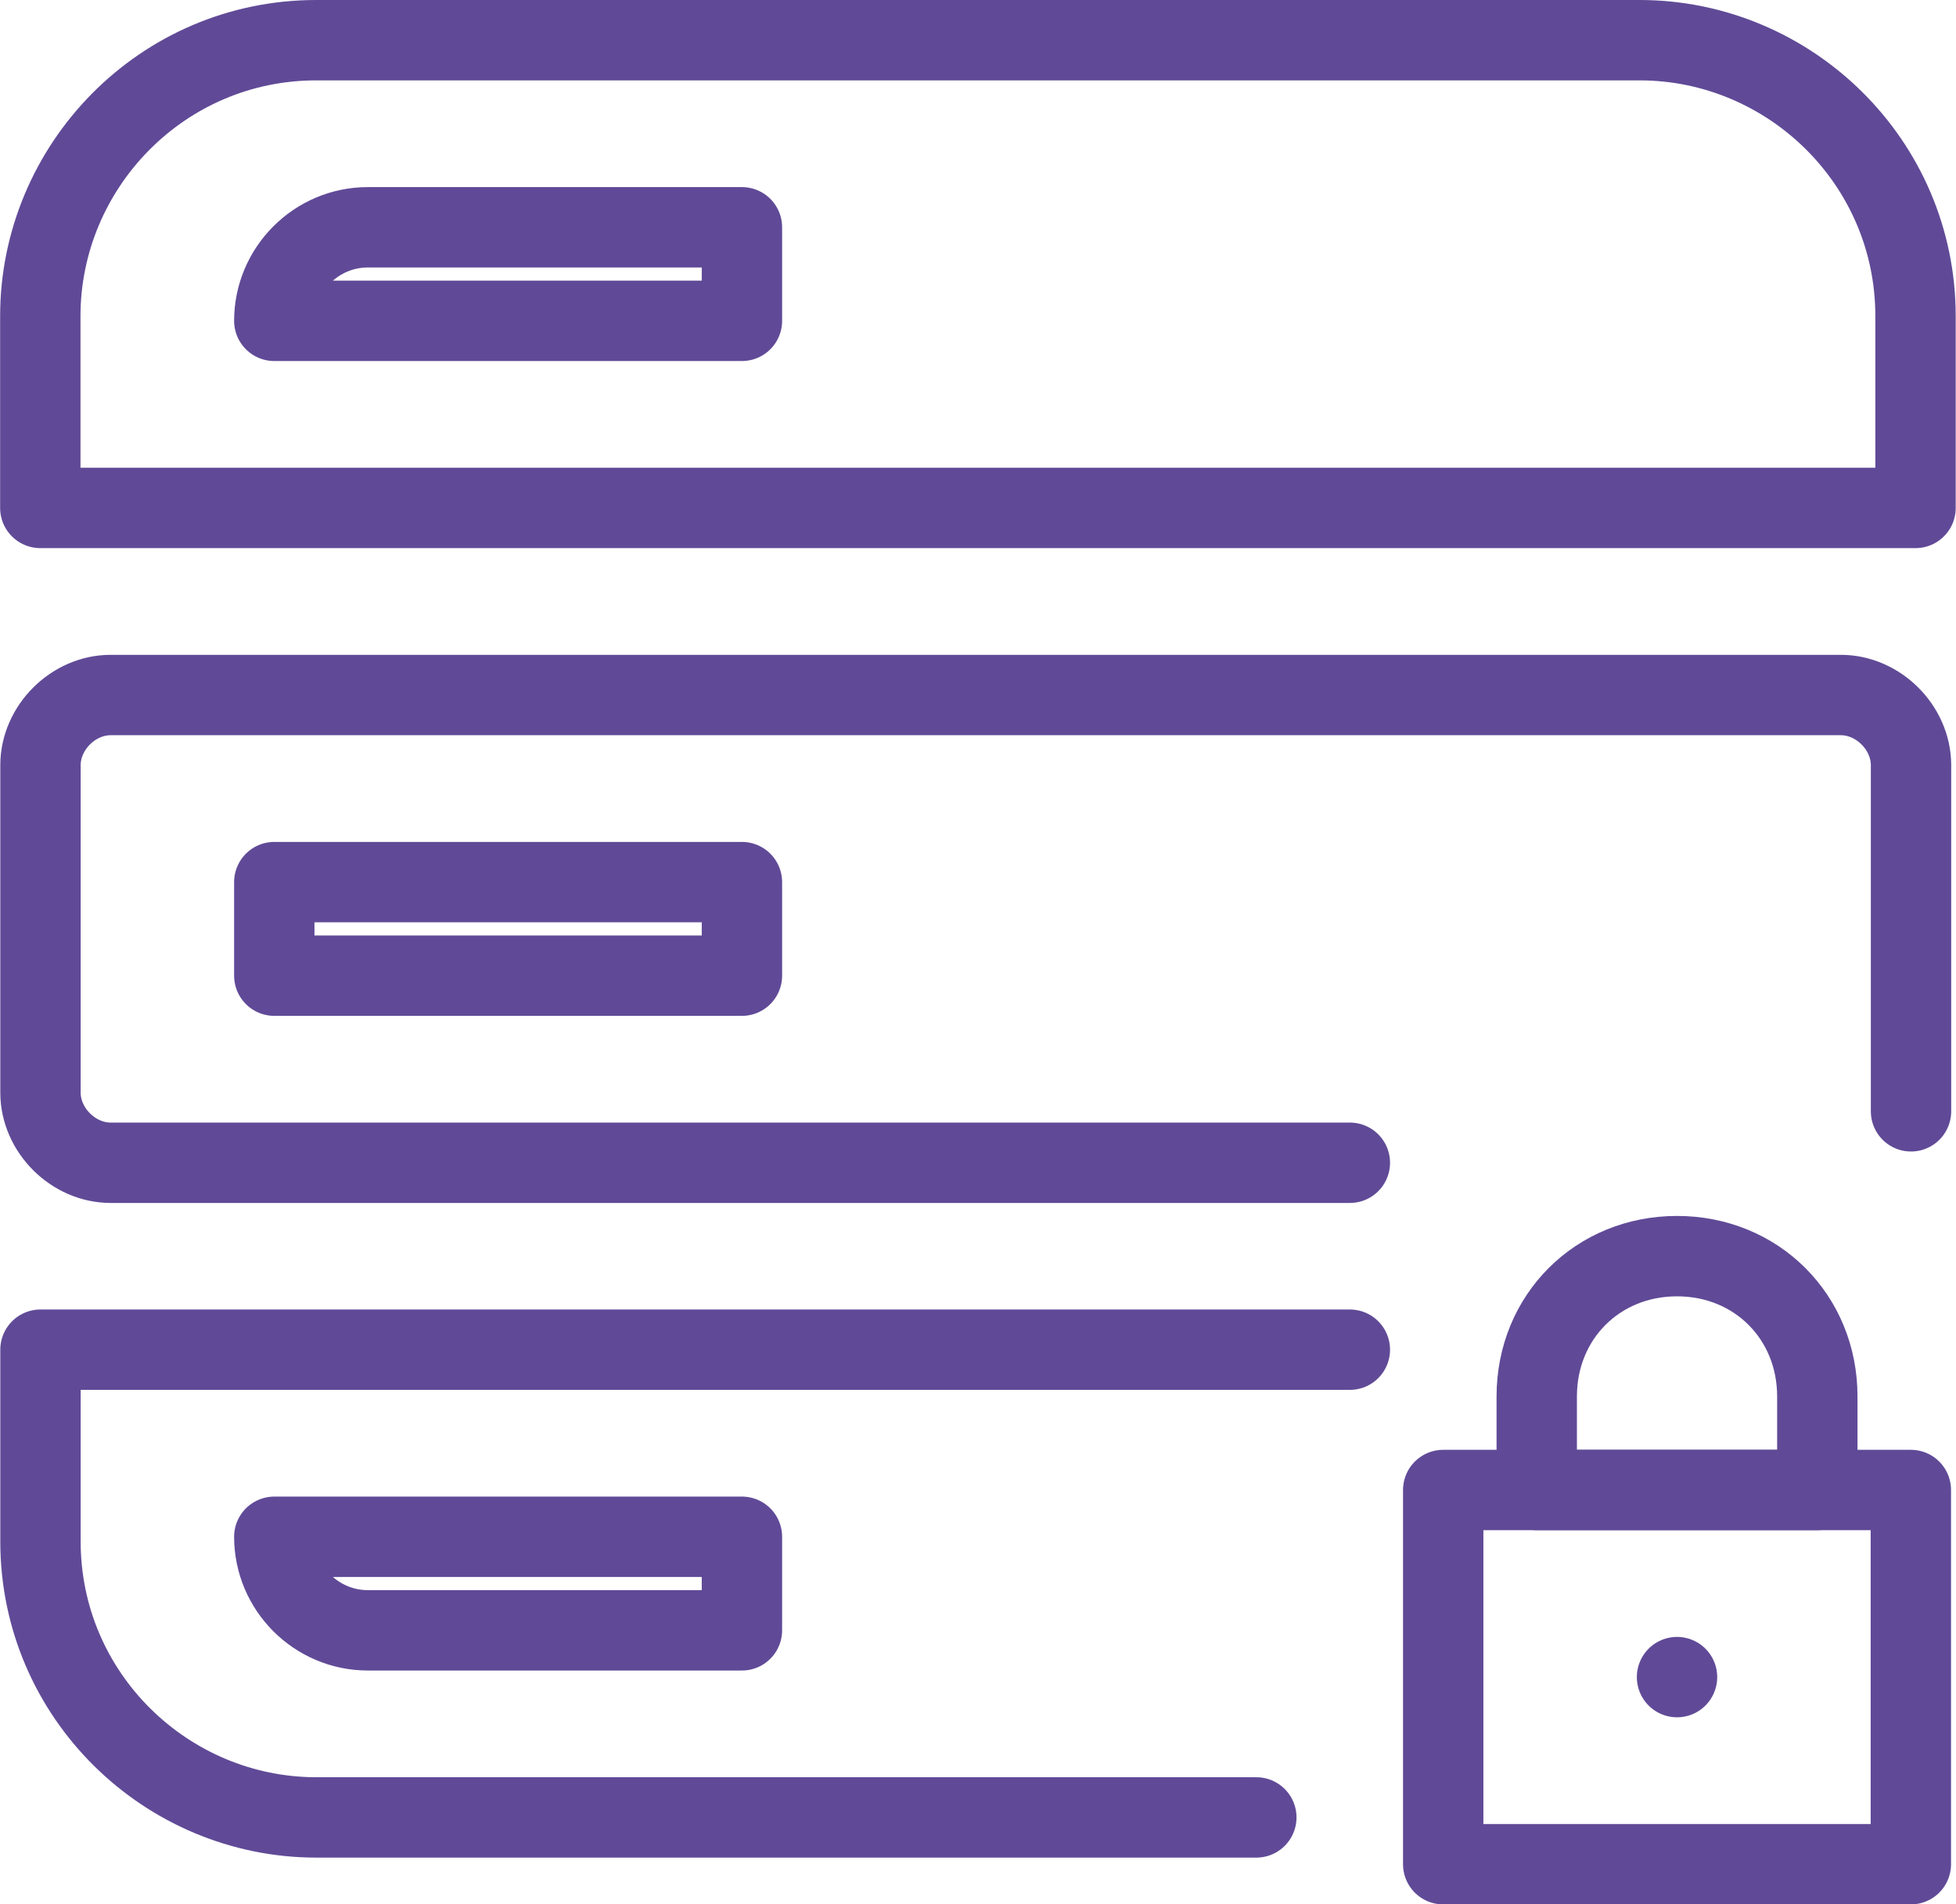
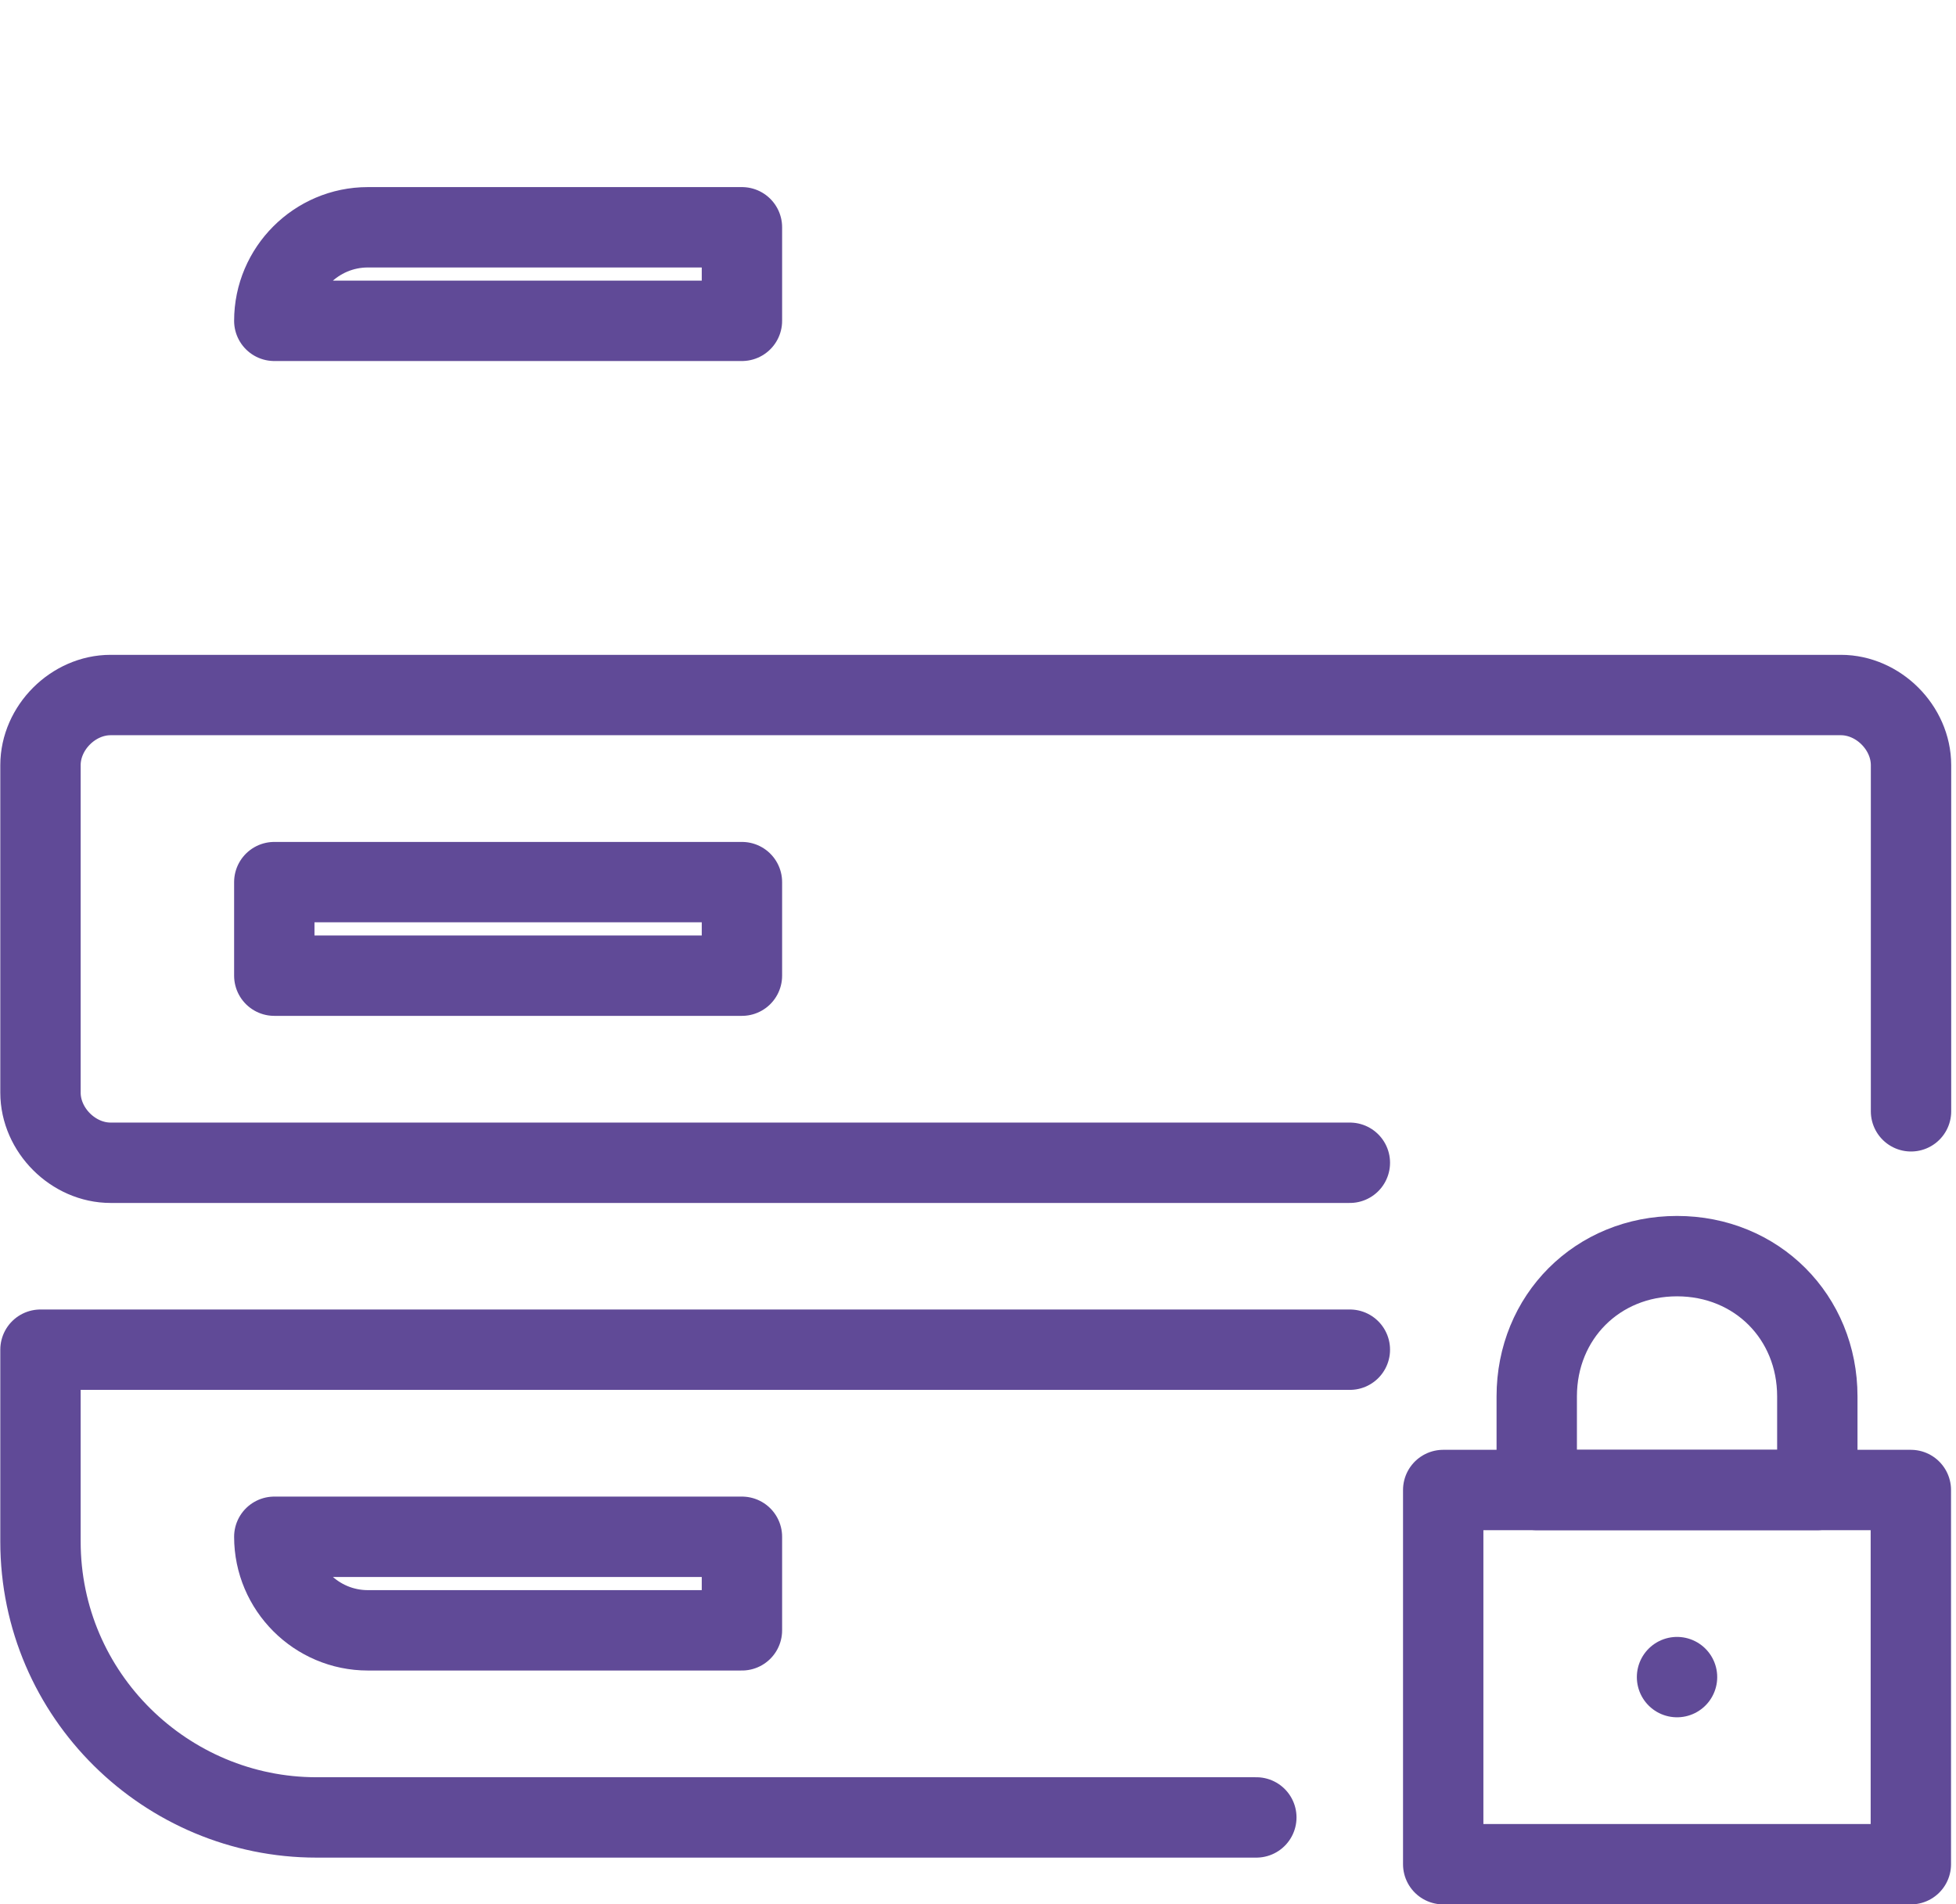
<svg xmlns="http://www.w3.org/2000/svg" xml:space="preserve" width="1.015in" height="0.988in" version="1.1" style="shape-rendering:geometricPrecision; text-rendering:geometricPrecision; image-rendering:optimizeQuality; fill-rule:evenodd; clip-rule:evenodd" viewBox="0 0 112.9 109.93">
  <defs>
    <style type="text/css">
   
    .str0 {stroke:#604A97;stroke-width:4.64;stroke-linecap:round;stroke-linejoin:round;stroke-miterlimit:2.613}
    .fil0 {fill:none}
   
  </style>
  </defs>
  <g id="Layer_x0020_1">
-     <path class="fil0 str0" d="M110.31 29.32l-108 0 0 -11.07c0,-8.64 7.02,-15.93 15.93,-15.93l76.41 0c8.64,0 15.93,7.02 15.93,15.93l0 11.07 -0.27 0z" />
    <path class="fil0 str0" d="M72.52 104.91l-54.27 0c-8.64,0 -15.93,-7.02 -15.93,-15.93l0 -11.07 75.6 0" />
    <path class="fil0 str0" d="M77.92 67.12l-71.55 0c-2.16,0 -4.05,-1.89 -4.05,-4.05l0 -18.9c0,-2.16 1.89,-4.05 4.05,-4.05l99.9 -0c2.16,0 4.05,1.89 4.05,4.05l0 19.98" />
    <rect class="fil0 str0" x="83.31" y="86.01" width="27" height="21.6" />
    <path class="fil0 str0" d="M104.91 86.01l-16.2 0 0 -5.4c0,-4.59 3.51,-8.1 8.1,-8.1l0 0c4.59,0 8.1,3.51 8.1,8.1l0 5.4z" />
    <line class="fil0 str0" x1="96.81" y1="96.81" x2="96.81" y2="96.81" />
    <path class="fil0 str0" d="M42.82 18.52l-27 0 0 0c0,-2.97 2.43,-5.4 5.4,-5.4l21.6 0 0 5.4z" />
    <rect class="fil0 str0" x="15.82" y="50.92" width="27" height="5.4" />
    <path class="fil0 str0" d="M42.82 88.71l-27 0 0 0c0,2.97 2.43,5.4 5.4,5.4l21.6 0 0 -5.4z" />
  </g>
</svg>